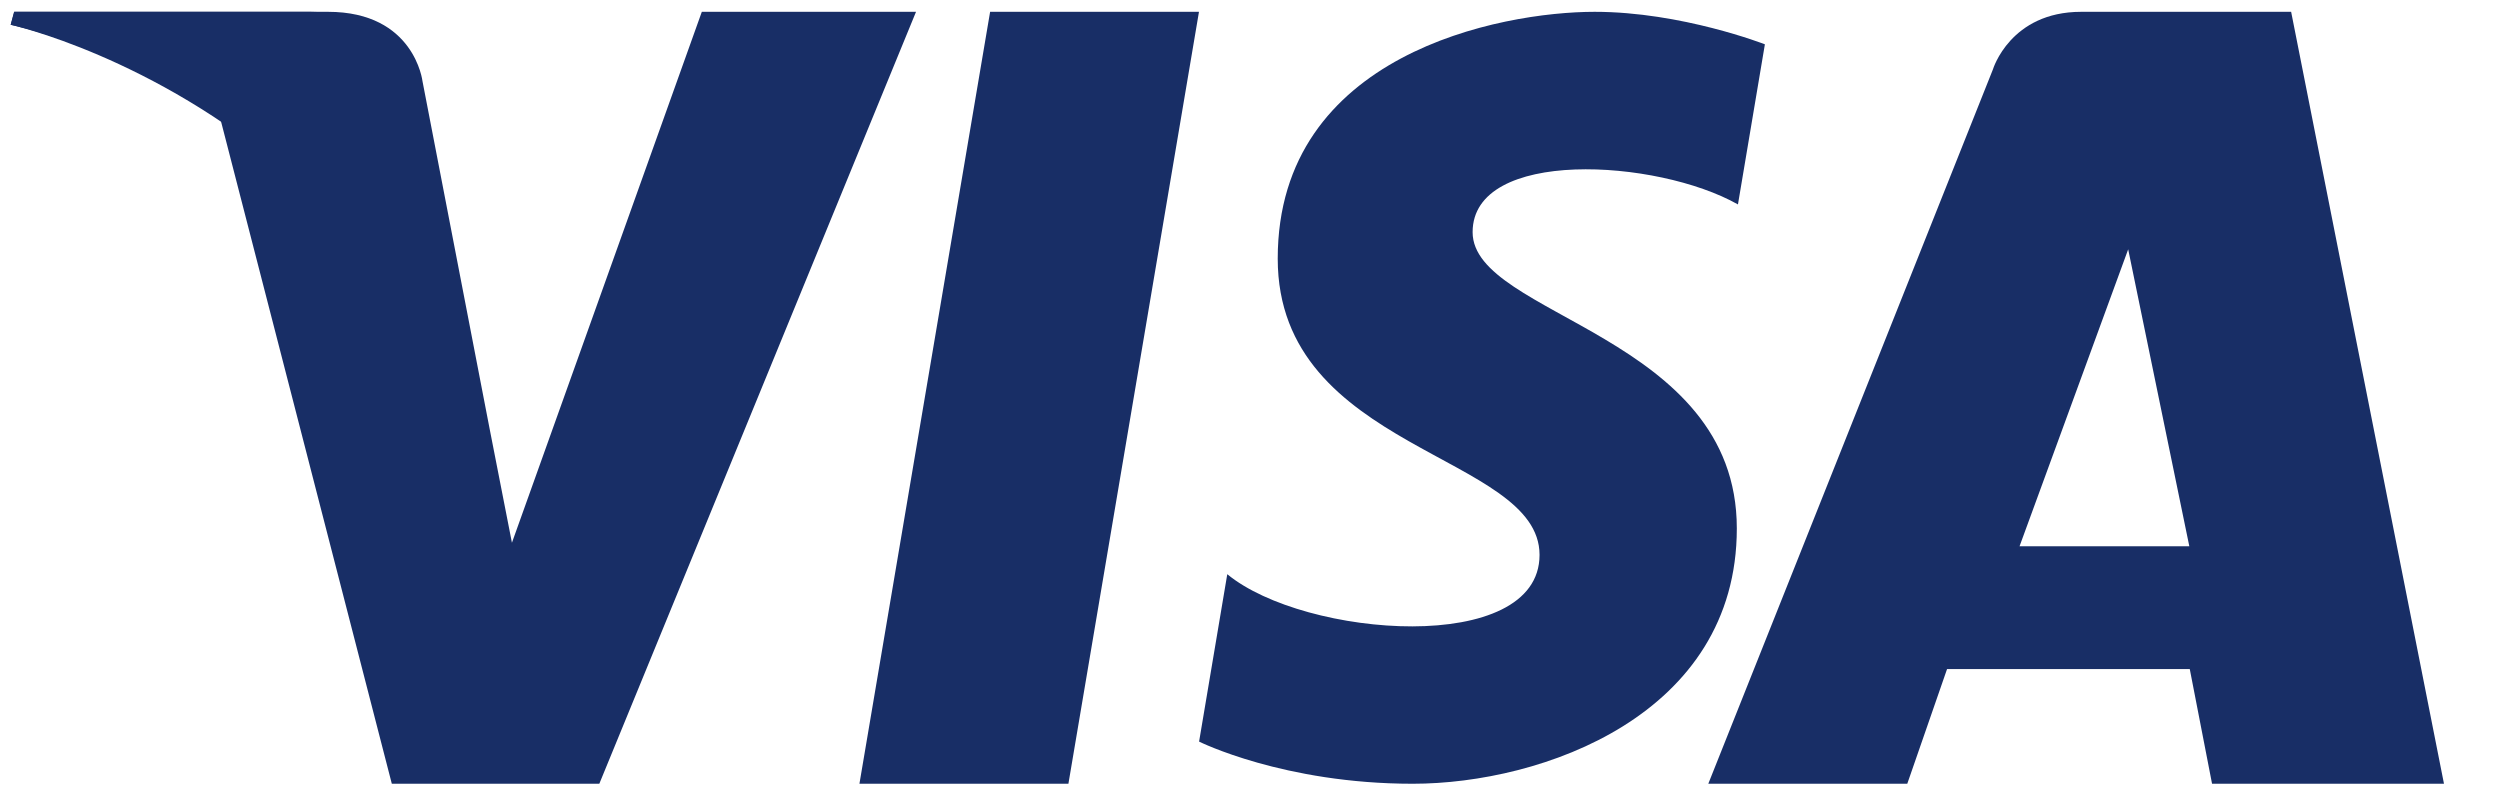
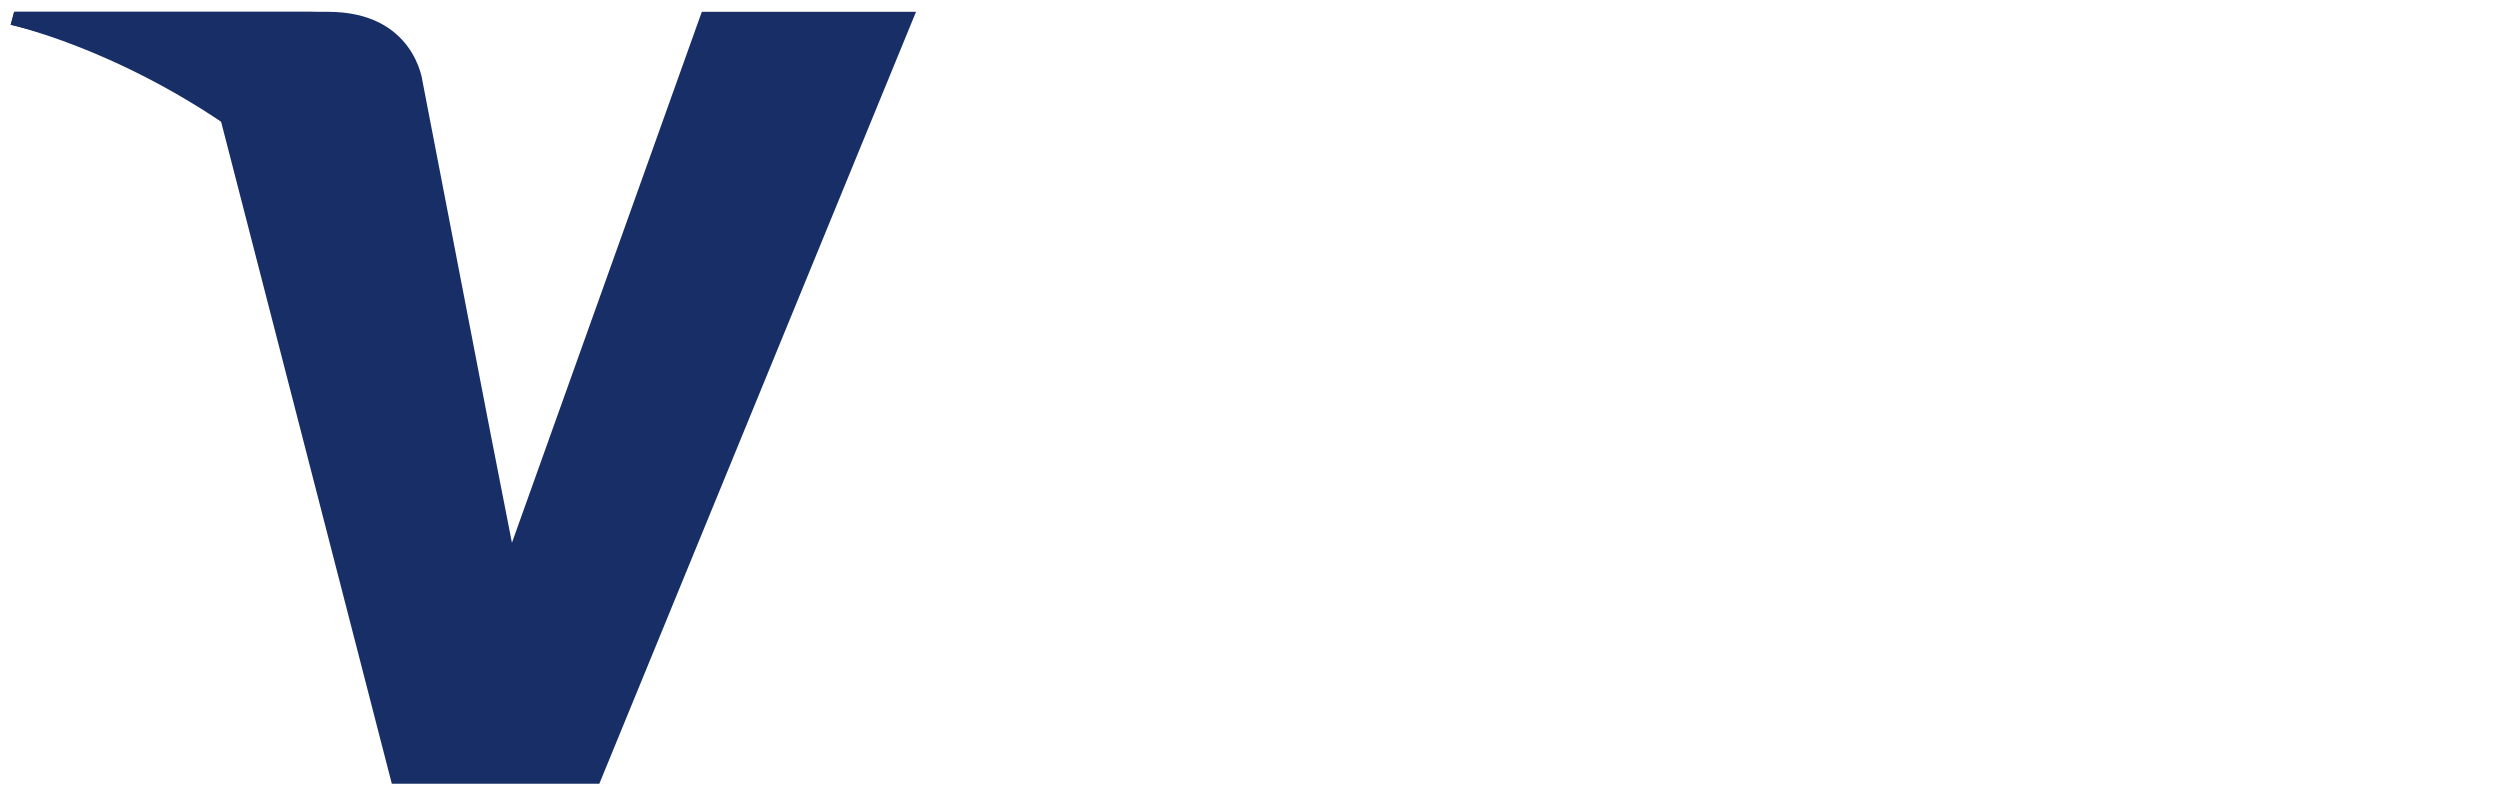
<svg xmlns="http://www.w3.org/2000/svg" width="22" height="7" viewBox="0 0 22 7" fill="none">
-   <path fill-rule="evenodd" clip-rule="evenodd" d="M9.402 6.897H7.563L8.713 0.104H10.551L9.402 6.897Z" fill="#182E66" />
  <path fill-rule="evenodd" clip-rule="evenodd" d="M6.176 0.104L4.505 4.776L4.308 3.77L4.308 3.77L3.718 0.715C3.718 0.715 3.647 0.104 2.887 0.104H0.126L0.094 0.218C0.094 0.218 0.938 0.396 1.926 0.995L3.448 6.897H5.274L8.061 0.104H6.176Z" fill="#182E66" />
-   <path fill-rule="evenodd" clip-rule="evenodd" d="M17.772 4.807L18.728 2.194L19.266 4.807H17.772ZM21.507 6.897L20.162 0.104H18.314C17.69 0.104 17.538 0.61 17.538 0.61L15.033 6.897H16.784L17.134 5.888H19.27L19.466 6.897H21.507Z" fill="#182E66" />
-   <path fill-rule="evenodd" clip-rule="evenodd" d="M15.294 1.799L15.531 0.39C15.531 0.39 14.798 0.104 14.033 0.104C13.207 0.104 11.244 0.474 11.244 2.276C11.244 3.972 13.548 3.993 13.548 4.883C13.548 5.773 11.481 5.614 10.8 5.053L10.552 6.526C10.552 6.526 11.295 6.897 12.432 6.897C13.569 6.897 15.284 6.293 15.284 4.65C15.284 2.944 12.959 2.785 12.959 2.043C12.959 1.301 14.581 1.396 15.294 1.799Z" fill="#182E66" />
  <path fill-rule="evenodd" clip-rule="evenodd" d="M4.078 3.761L3.52 0.714C3.52 0.714 3.453 0.104 2.734 0.104H0.124L0.094 0.218C0.094 0.218 1.348 0.495 2.552 1.533C3.702 2.525 4.078 3.761 4.078 3.761Z" fill="#182E66" />
</svg>